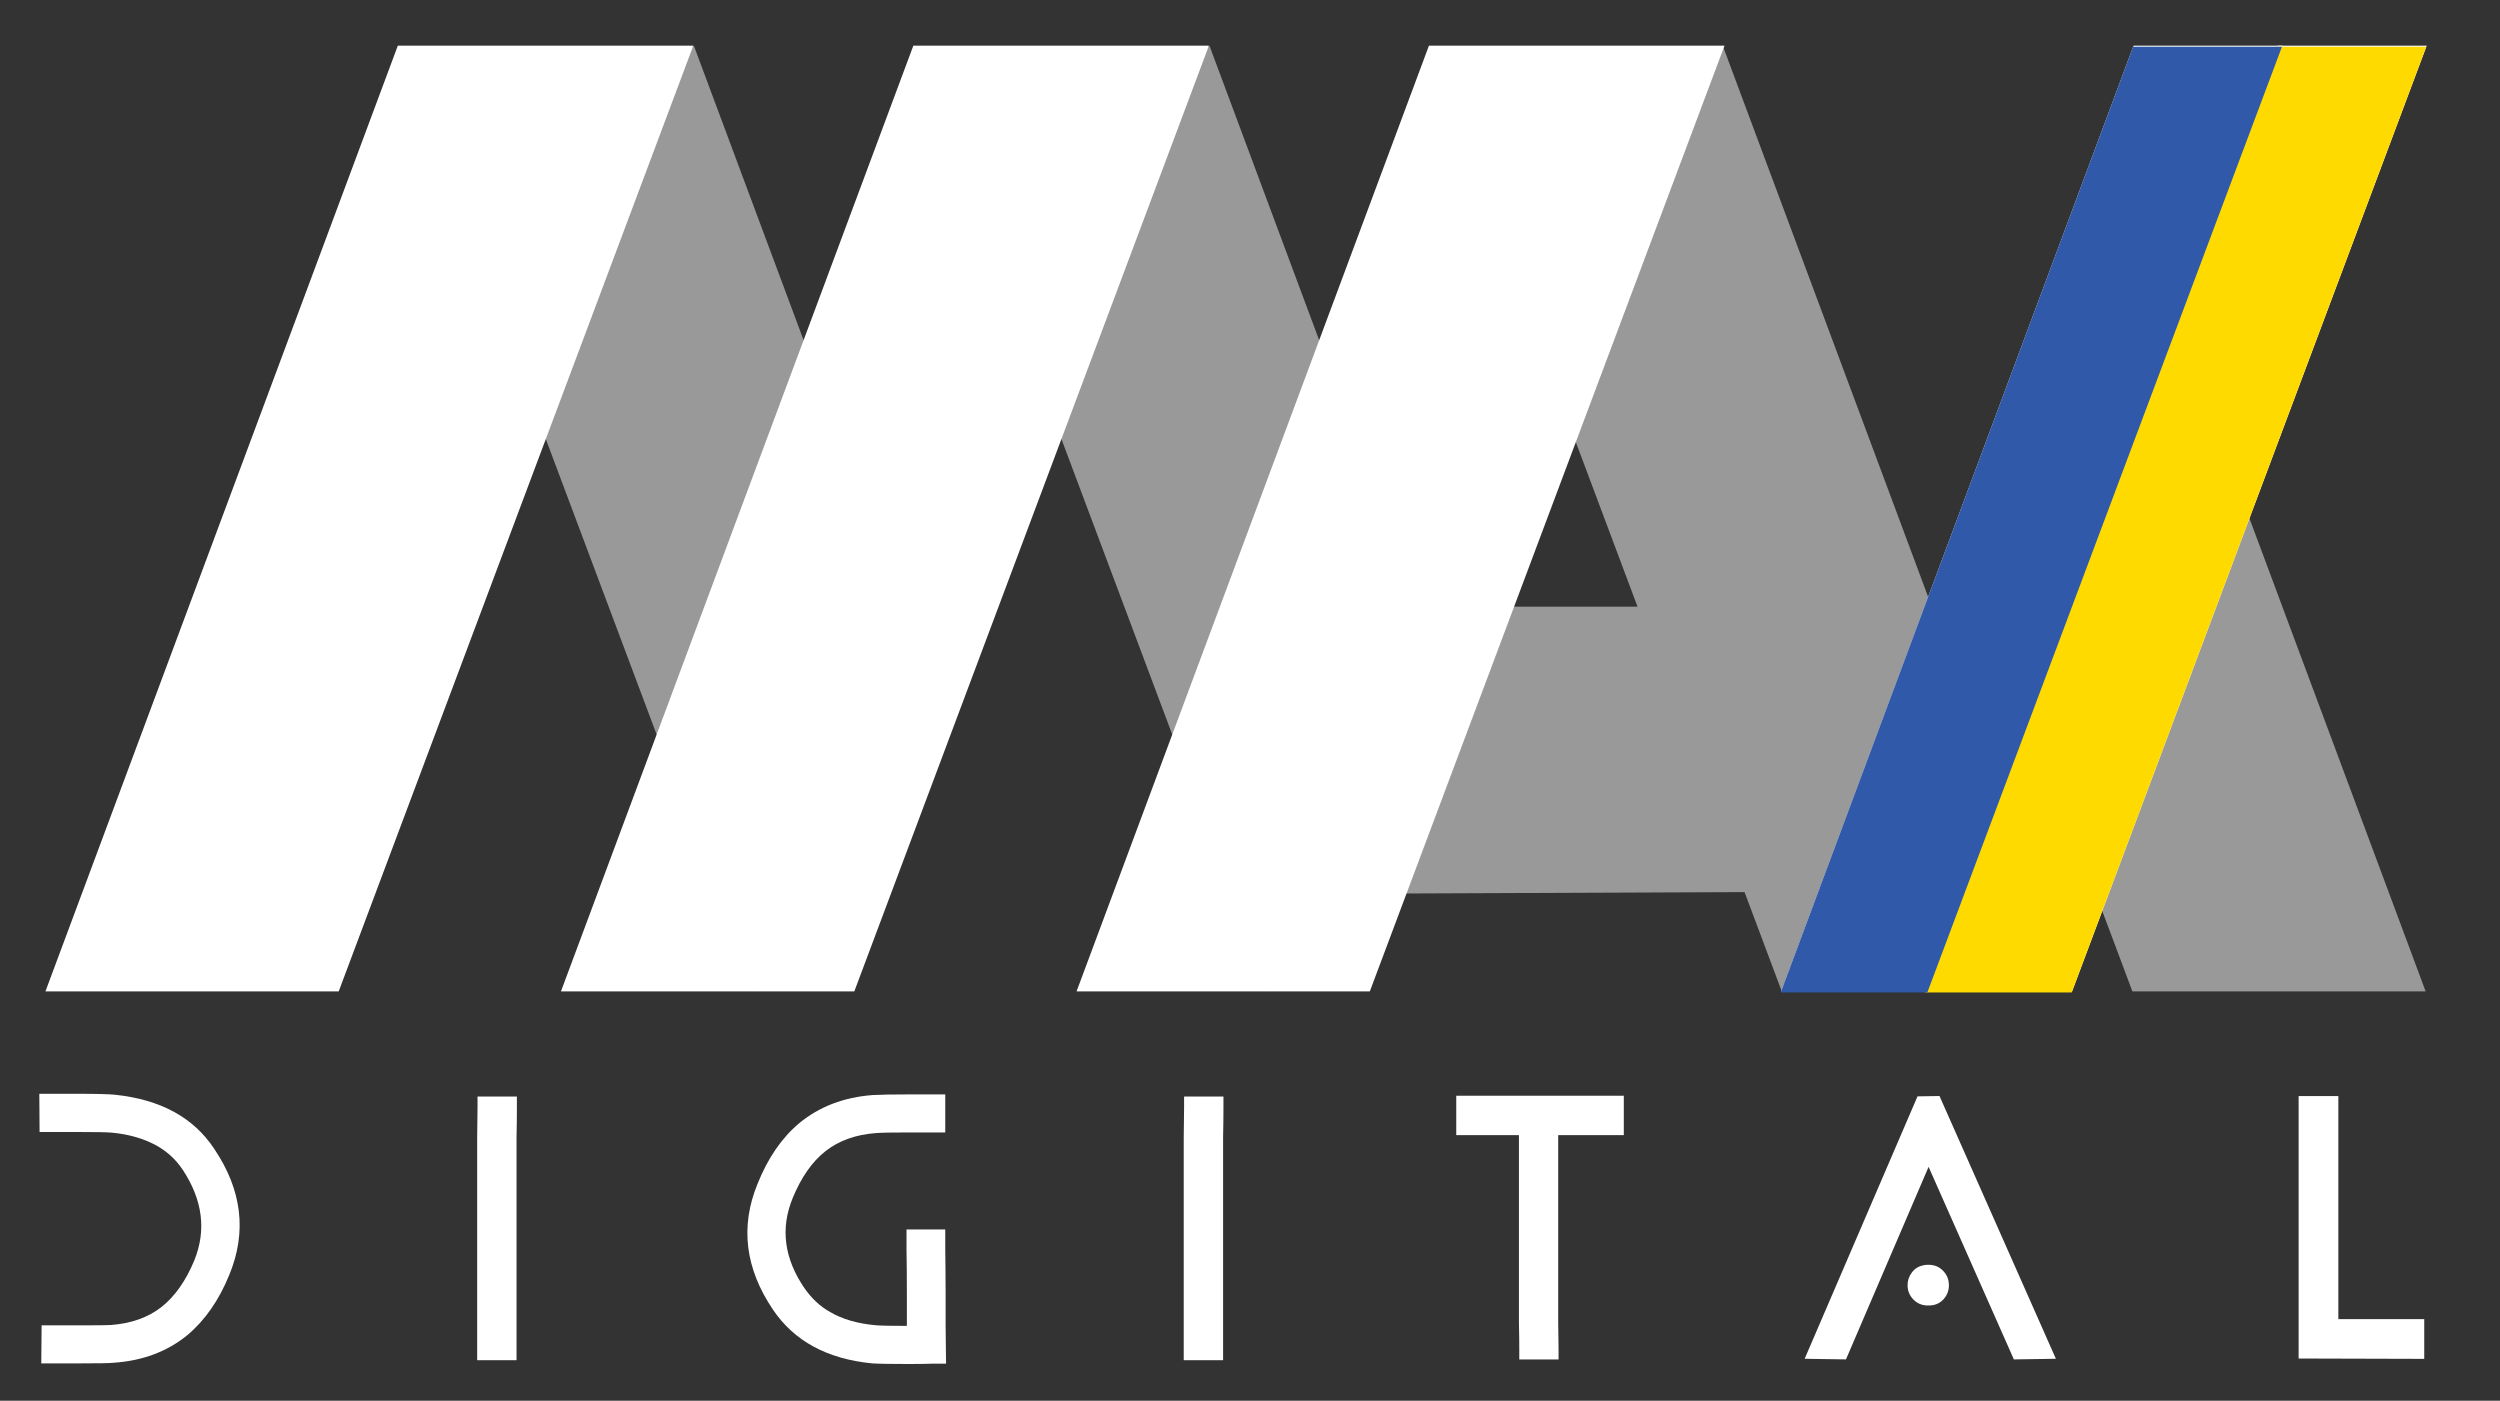
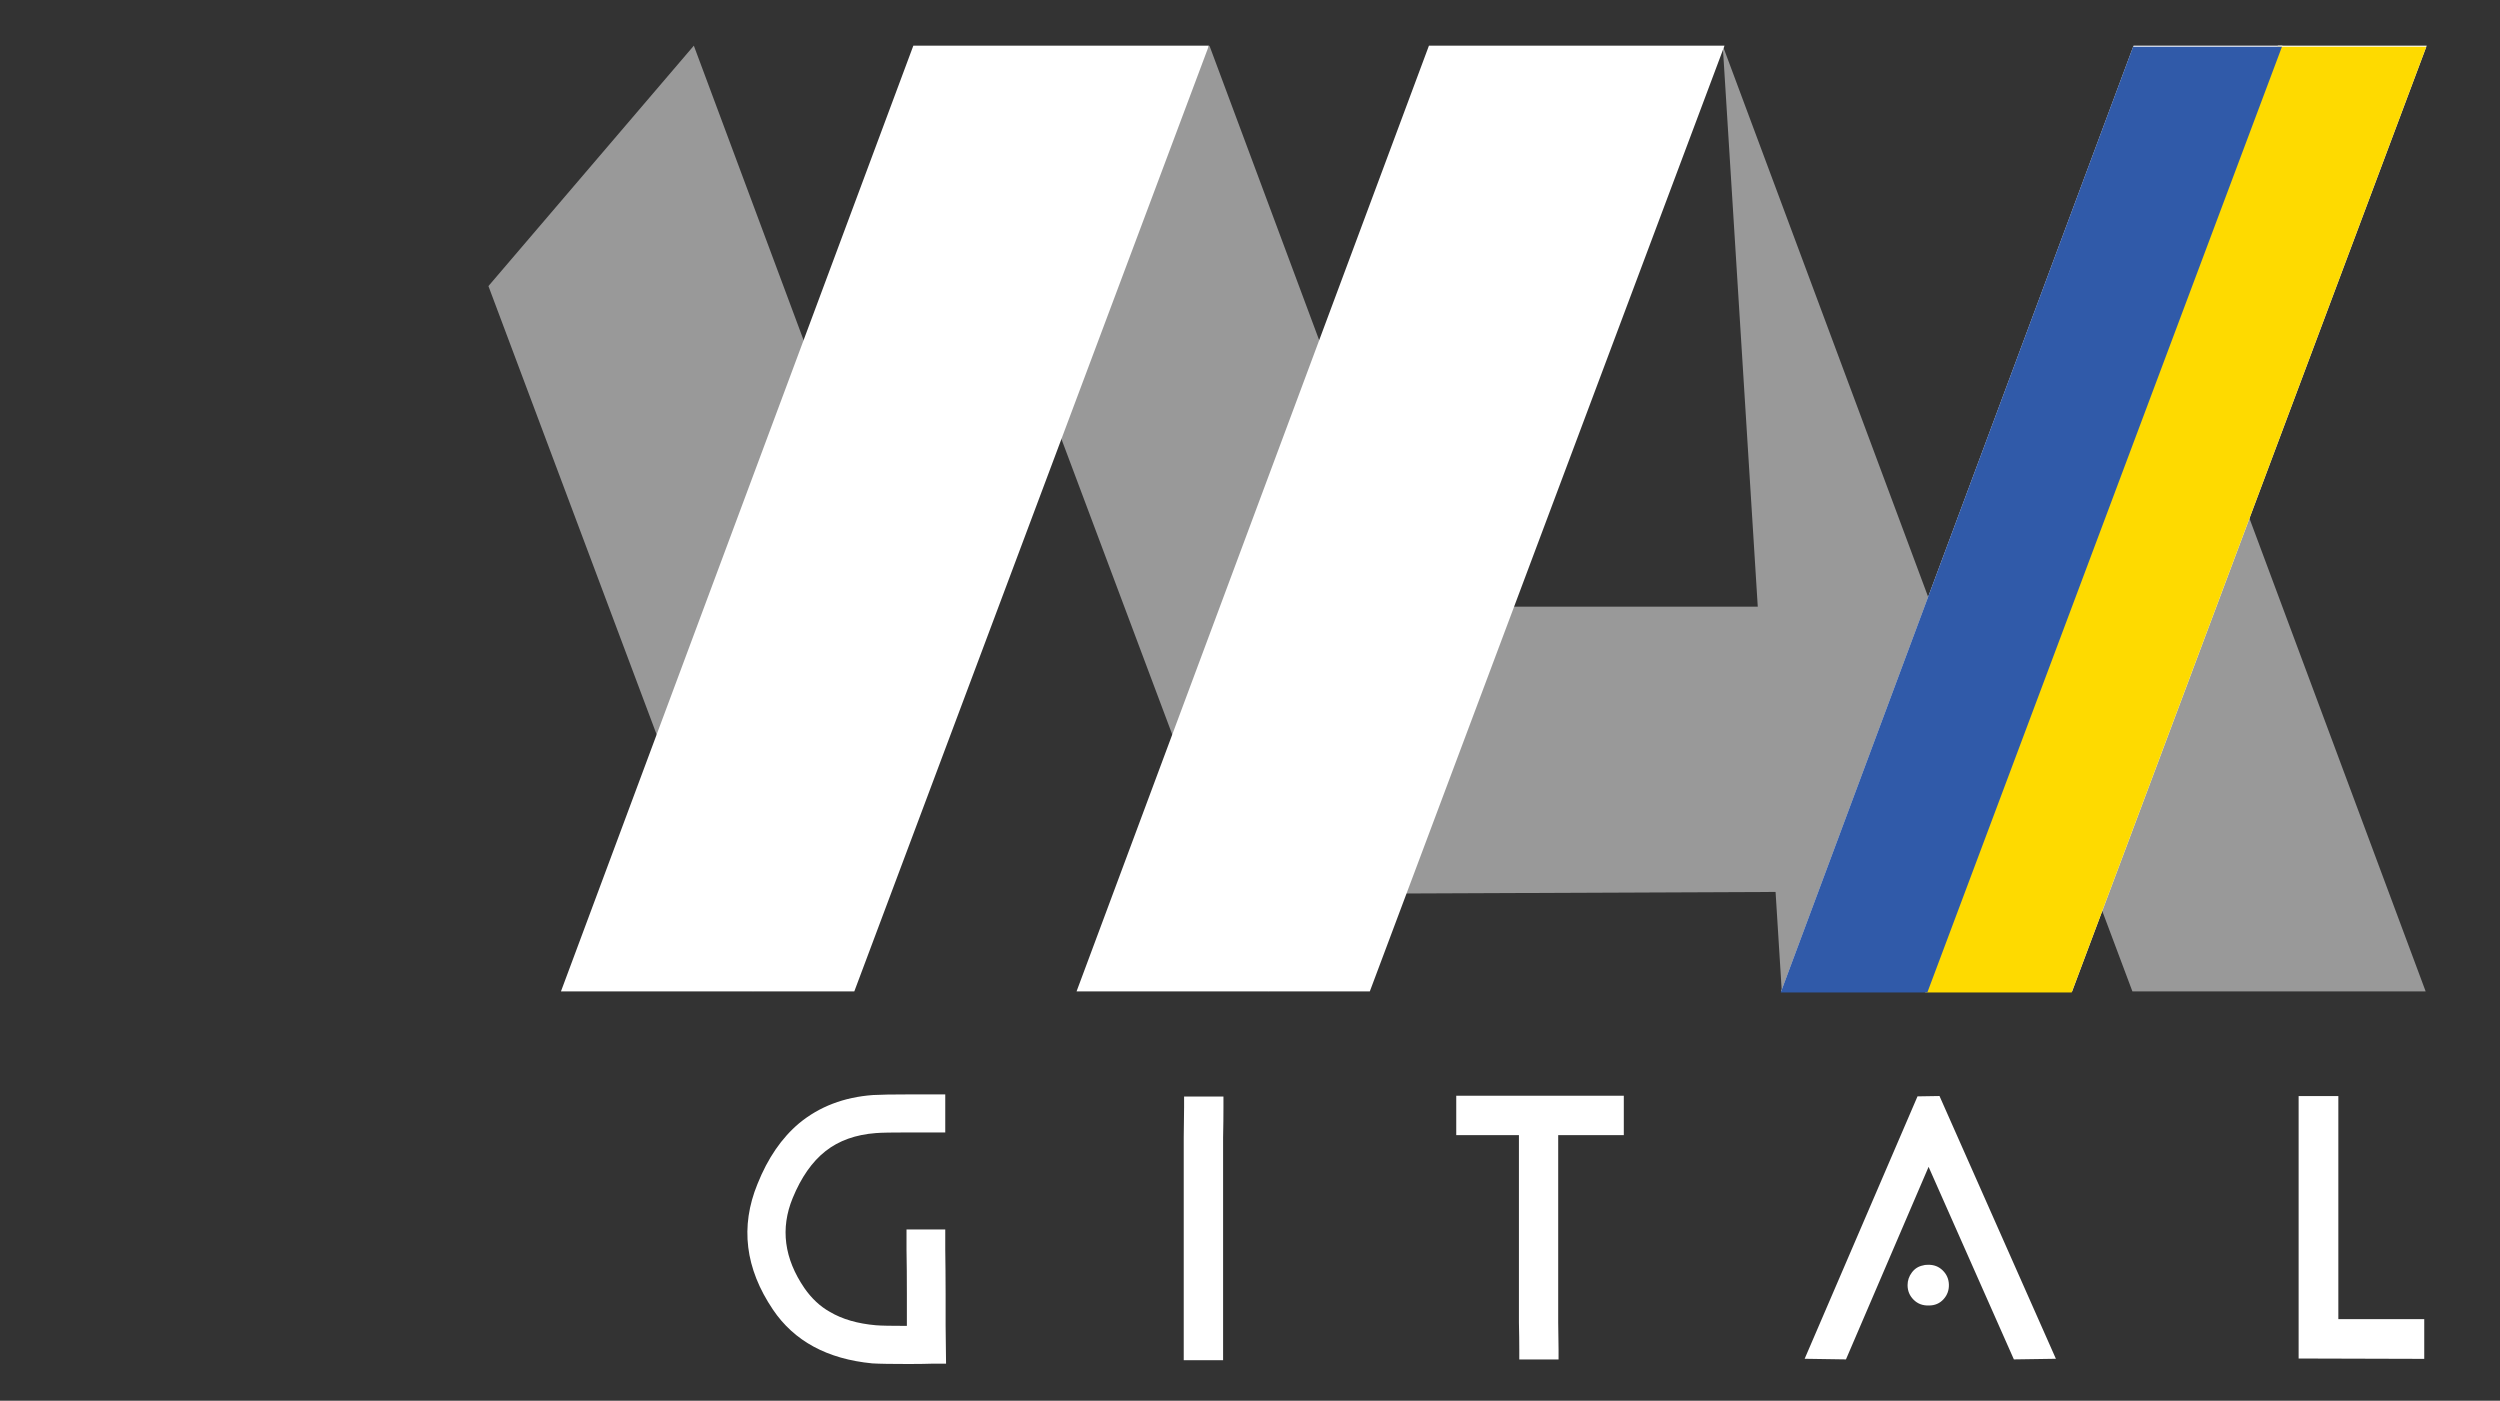
<svg xmlns="http://www.w3.org/2000/svg" width="282" height="158" viewBox="0 0 282 158" fill="none">
  <rect x="0" y="0" width="282" height="158" fill="#333333" stroke="none" />
  <path d="M136.425 5.15L113.635 33.27L143.095 111.83L164.315 80.01L136.425 5.15Z" fill="#999999" />
-   <path d="M194.325 5.15L172.435 35.69L200.985 111.83L231.975 106.19L194.325 5.15Z" fill="#999999" />
+   <path d="M194.325 5.15L200.985 111.83L231.975 106.19L194.325 5.15Z" fill="#999999" />
  <path d="M237.705 15.43L221.095 59.99L240.535 111.83H273.615L237.705 15.43Z" fill="#999999" />
  <path d="M141.195 68.43L152.915 100.81L209.885 100.57L210.985 68.43H141.195Z" fill="#999999" />
  <path d="M78.265 5.15L55.095 32.27L84.935 111.83L106.535 81.01L78.265 5.15Z" fill="#999999" />
-   <path d="M44.875 5.15H78.205L38.205 111.83H5.125L44.875 5.15Z" fill="white" />
  <path d="M103.025 5.15H136.365L96.365 111.83H63.275L103.025 5.15Z" fill="white" />
  <path d="M161.185 5.15H194.525L154.515 111.83H121.435L161.185 5.15Z" fill="white" />
  <path d="M256.945 5.15H273.735L233.735 111.83H217.195L256.945 5.15Z" fill="white" />
  <path d="M240.665 5.15H257.455L217.455 111.83H200.915L240.665 5.15Z" fill="white" />
  <path d="M256.895 5.27H273.685L233.685 111.95H217.145L256.895 5.27Z" fill="#FEDA00" />
  <path d="M240.615 5.27H257.405L217.405 111.95H200.865L240.615 5.27Z" fill="#305AA9" />
-   <path d="M4.435 123.38H4.475H4.515H4.705H5.295H8.775C10.945 123.38 12.355 123.42 12.995 123.49C18.125 124.03 21.845 126.07 24.165 129.59C27.295 134.23 27.865 138.96 25.865 143.8C24.705 146.66 23.125 148.93 21.125 150.61C18.855 152.46 16.085 153.5 12.795 153.72C12.355 153.77 11.015 153.79 8.795 153.79H5.545H4.875H4.725H4.655L4.695 149.5H4.735H4.925H5.595H8.815C10.935 149.5 12.165 149.49 12.515 149.46C14.805 149.29 16.705 148.61 18.215 147.43C19.715 146.25 20.955 144.49 21.915 142.18C23.295 138.78 22.865 135.37 20.625 131.97C19.885 130.86 18.945 129.97 17.815 129.31C16.355 128.47 14.625 127.95 12.595 127.76C12.005 127.71 10.725 127.69 8.745 127.69H5.345H4.715H4.545H4.505H4.465L4.435 123.38Z" fill="white" />
-   <path d="M53.825 153.42V153.09V152.17V148.77V138.56V128.31C53.845 127 53.865 125.88 53.865 124.94V124.02V123.69H58.305V124.02V124.94C58.305 125.88 58.295 127 58.265 128.31V138.56V148.81V152.18V153.1V153.43H53.825V153.42Z" fill="white" />
  <path d="M133.525 153.42V153.09V152.17V148.77V138.56V128.31C133.545 127 133.565 125.88 133.565 124.94V124.02V123.69H138.005V124.02V124.94C138.005 125.88 137.995 127 137.965 128.31V138.56V148.81V152.18V153.1V153.43H133.525V153.42Z" fill="white" />
  <path d="M171.375 153.35V153.05V152.2C171.375 151.36 171.365 150.35 171.335 149.17V140.03V130.85V128.04H167.225H165.075H164.485H164.265V123.6H164.485H165.075H167.225H173.695H180.205H182.355H182.945H183.165V128.04H182.945H182.355H180.205H175.765V130.85V140.03V149.17C175.785 150.35 175.805 151.37 175.805 152.2V153.05V153.35H171.375Z" fill="white" />
  <path d="M203.565 153.27L216.295 123.67L218.775 123.63L231.905 153.27L227.165 153.34L217.545 131.62L208.225 153.34L203.565 153.27ZM217.465 142.67C218.135 142.65 218.685 142.86 219.135 143.3C219.585 143.74 219.815 144.27 219.835 144.89C219.855 145.53 219.655 146.09 219.225 146.56C218.795 147.03 218.245 147.26 217.575 147.26C216.885 147.28 216.315 147.07 215.855 146.61C215.395 146.15 215.175 145.61 215.175 144.96C215.175 144.44 215.335 143.97 215.655 143.54C215.975 143.11 216.395 142.84 216.915 142.74C217.035 142.69 217.215 142.67 217.465 142.67Z" fill="white" />
  <path d="M259.285 153.24V123.64H263.765V148.8H273.455V153.28L259.285 153.24Z" fill="white" />
  <path d="M106.715 153.82H106.675H106.605H106.305H105.235C104.615 153.84 103.715 153.86 102.535 153.86C100.615 153.86 99.225 153.84 98.395 153.79C93.315 153.3 89.575 151.27 87.185 147.72C84.055 143.08 83.475 138.36 85.445 133.55C86.605 130.64 88.175 128.36 90.145 126.7C92.415 124.83 95.185 123.76 98.475 123.52C99.365 123.47 100.685 123.45 102.435 123.45H106.395H106.545H106.585H106.625V127.74H106.585H106.545H106.395H102.475C100.675 127.74 99.455 127.76 98.815 127.81C96.525 127.98 94.625 128.66 93.115 129.85C91.615 131.03 90.375 132.8 89.415 135.14C88.005 138.57 88.455 141.96 90.745 145.31C91.555 146.47 92.505 147.36 93.595 147.97C95.005 148.81 96.745 149.31 98.815 149.49C99.405 149.54 100.565 149.56 102.295 149.56V145.97C102.295 144.14 102.285 142.48 102.255 140.98V139.31V138.87V138.68H106.625V138.83V139.31V140.94C106.645 142.47 106.665 144.13 106.665 145.93V149.52L106.715 153.82Z" fill="white" />
</svg>